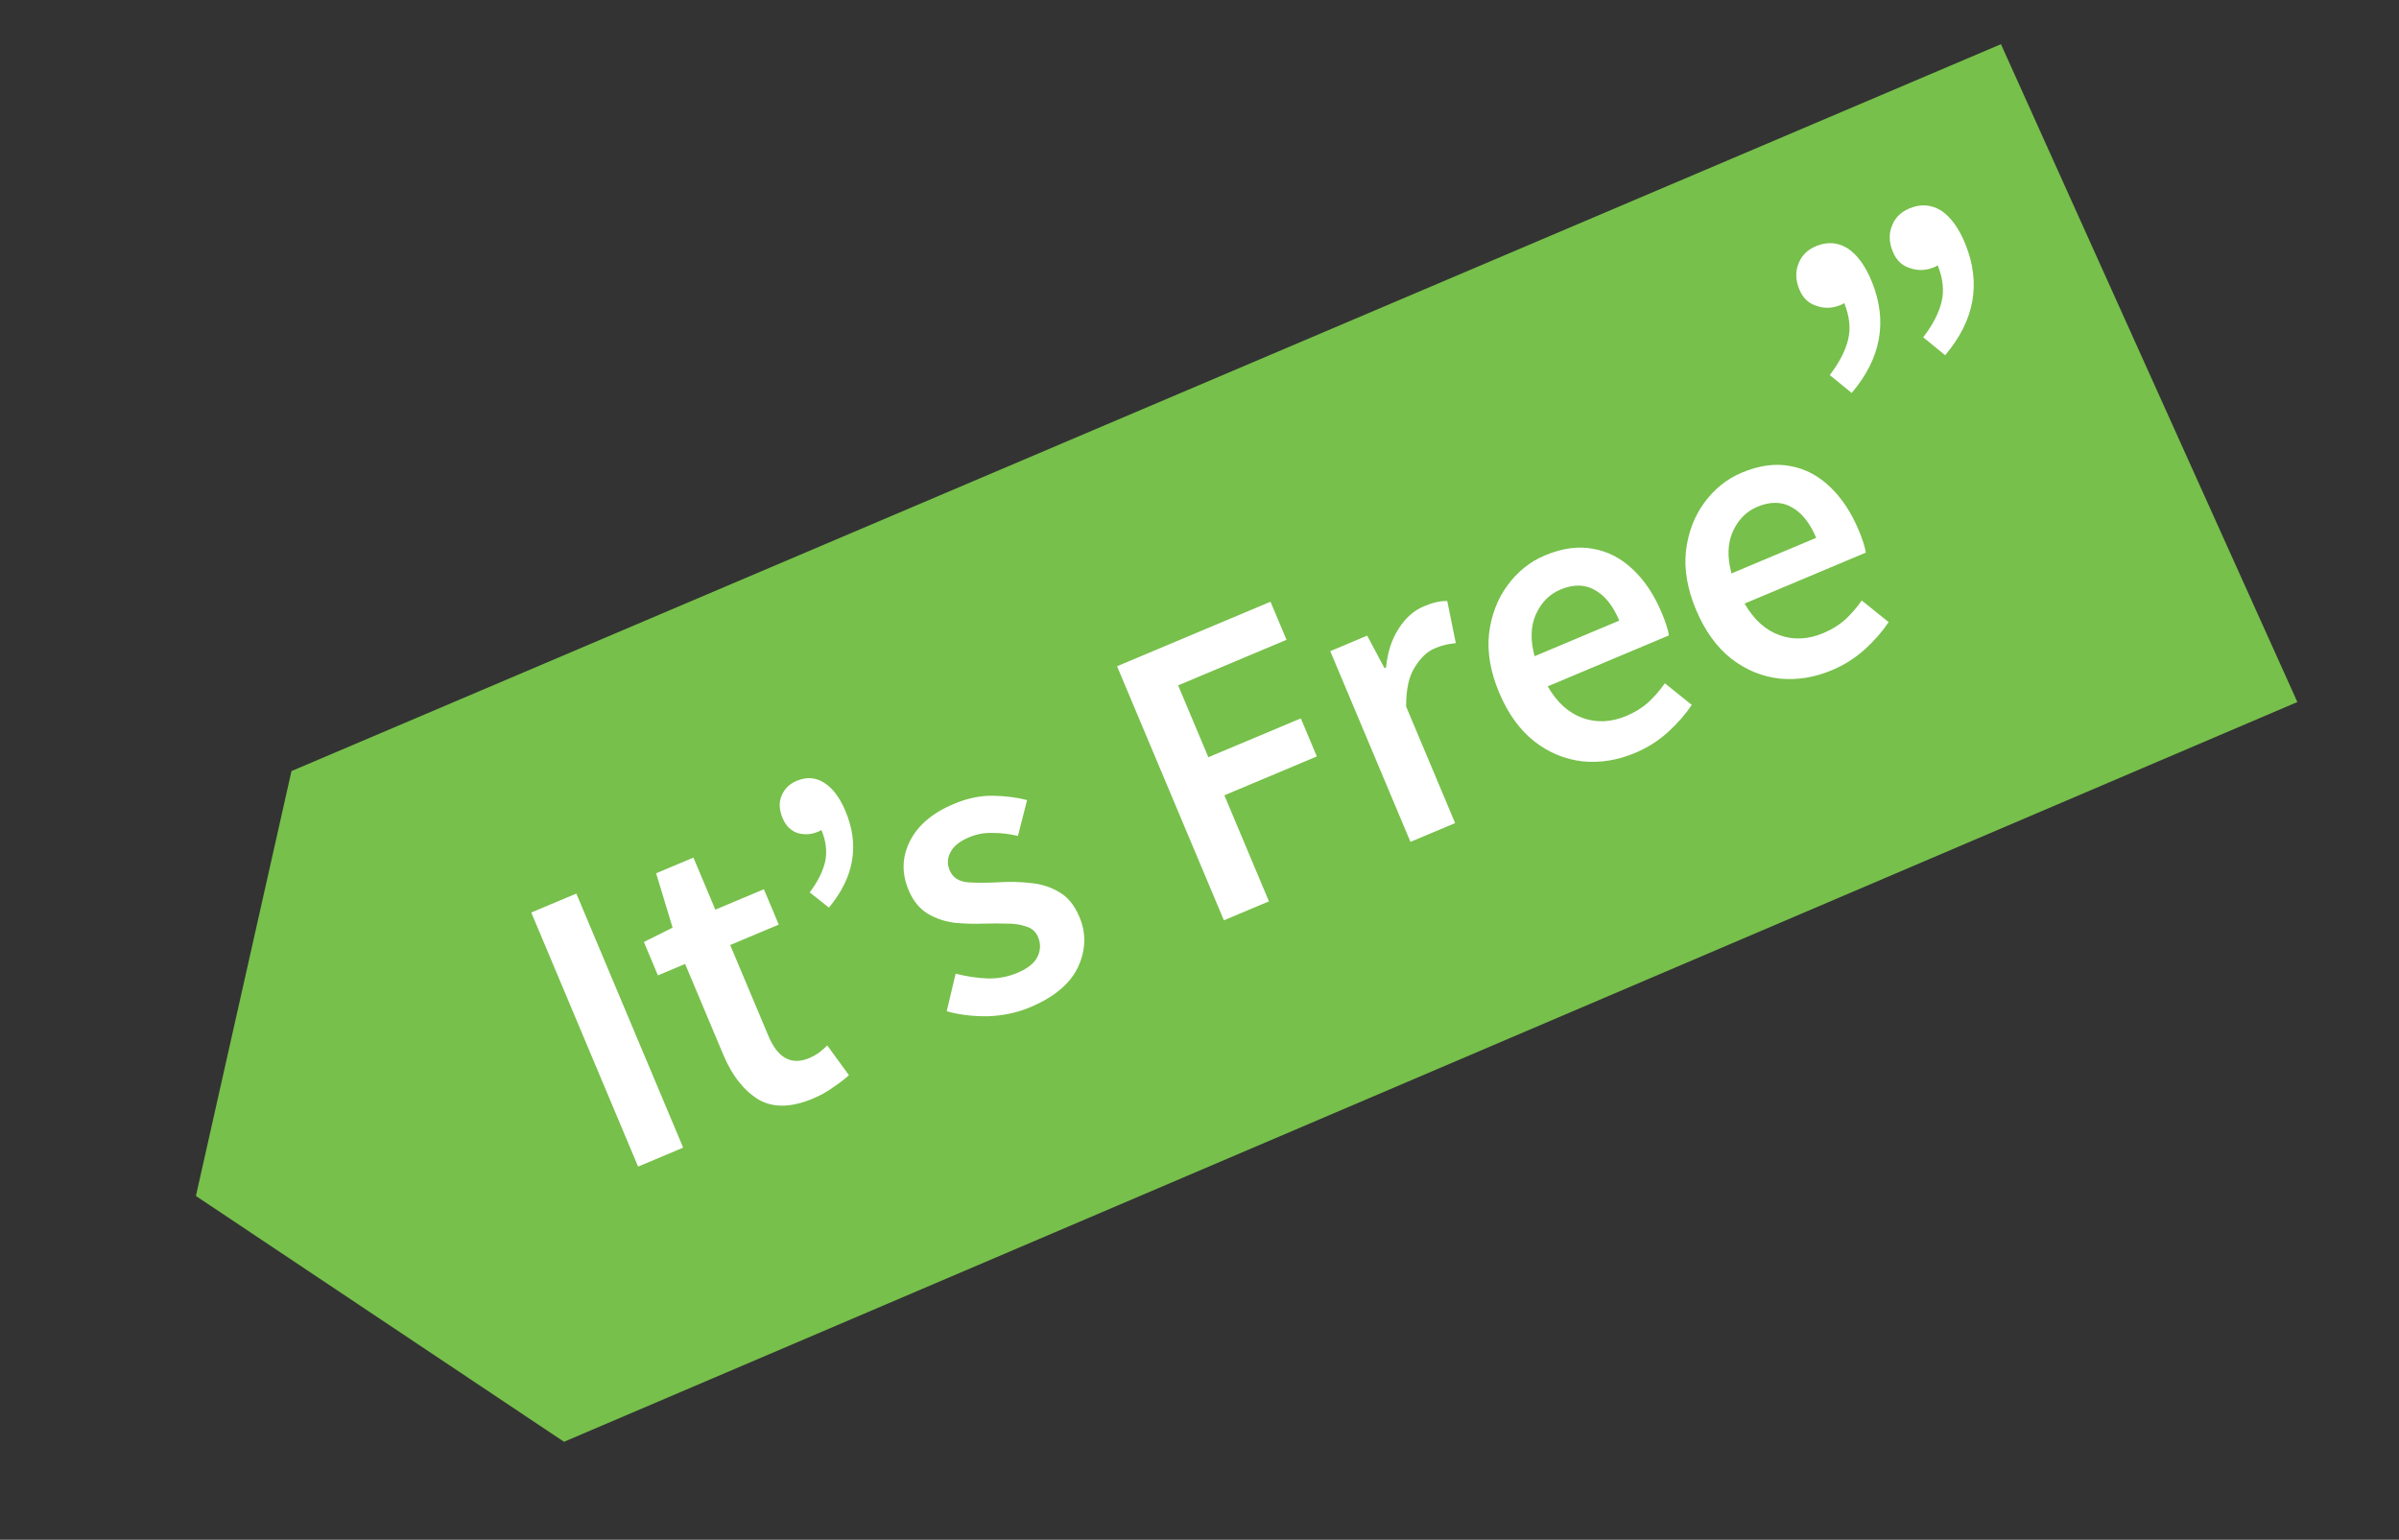
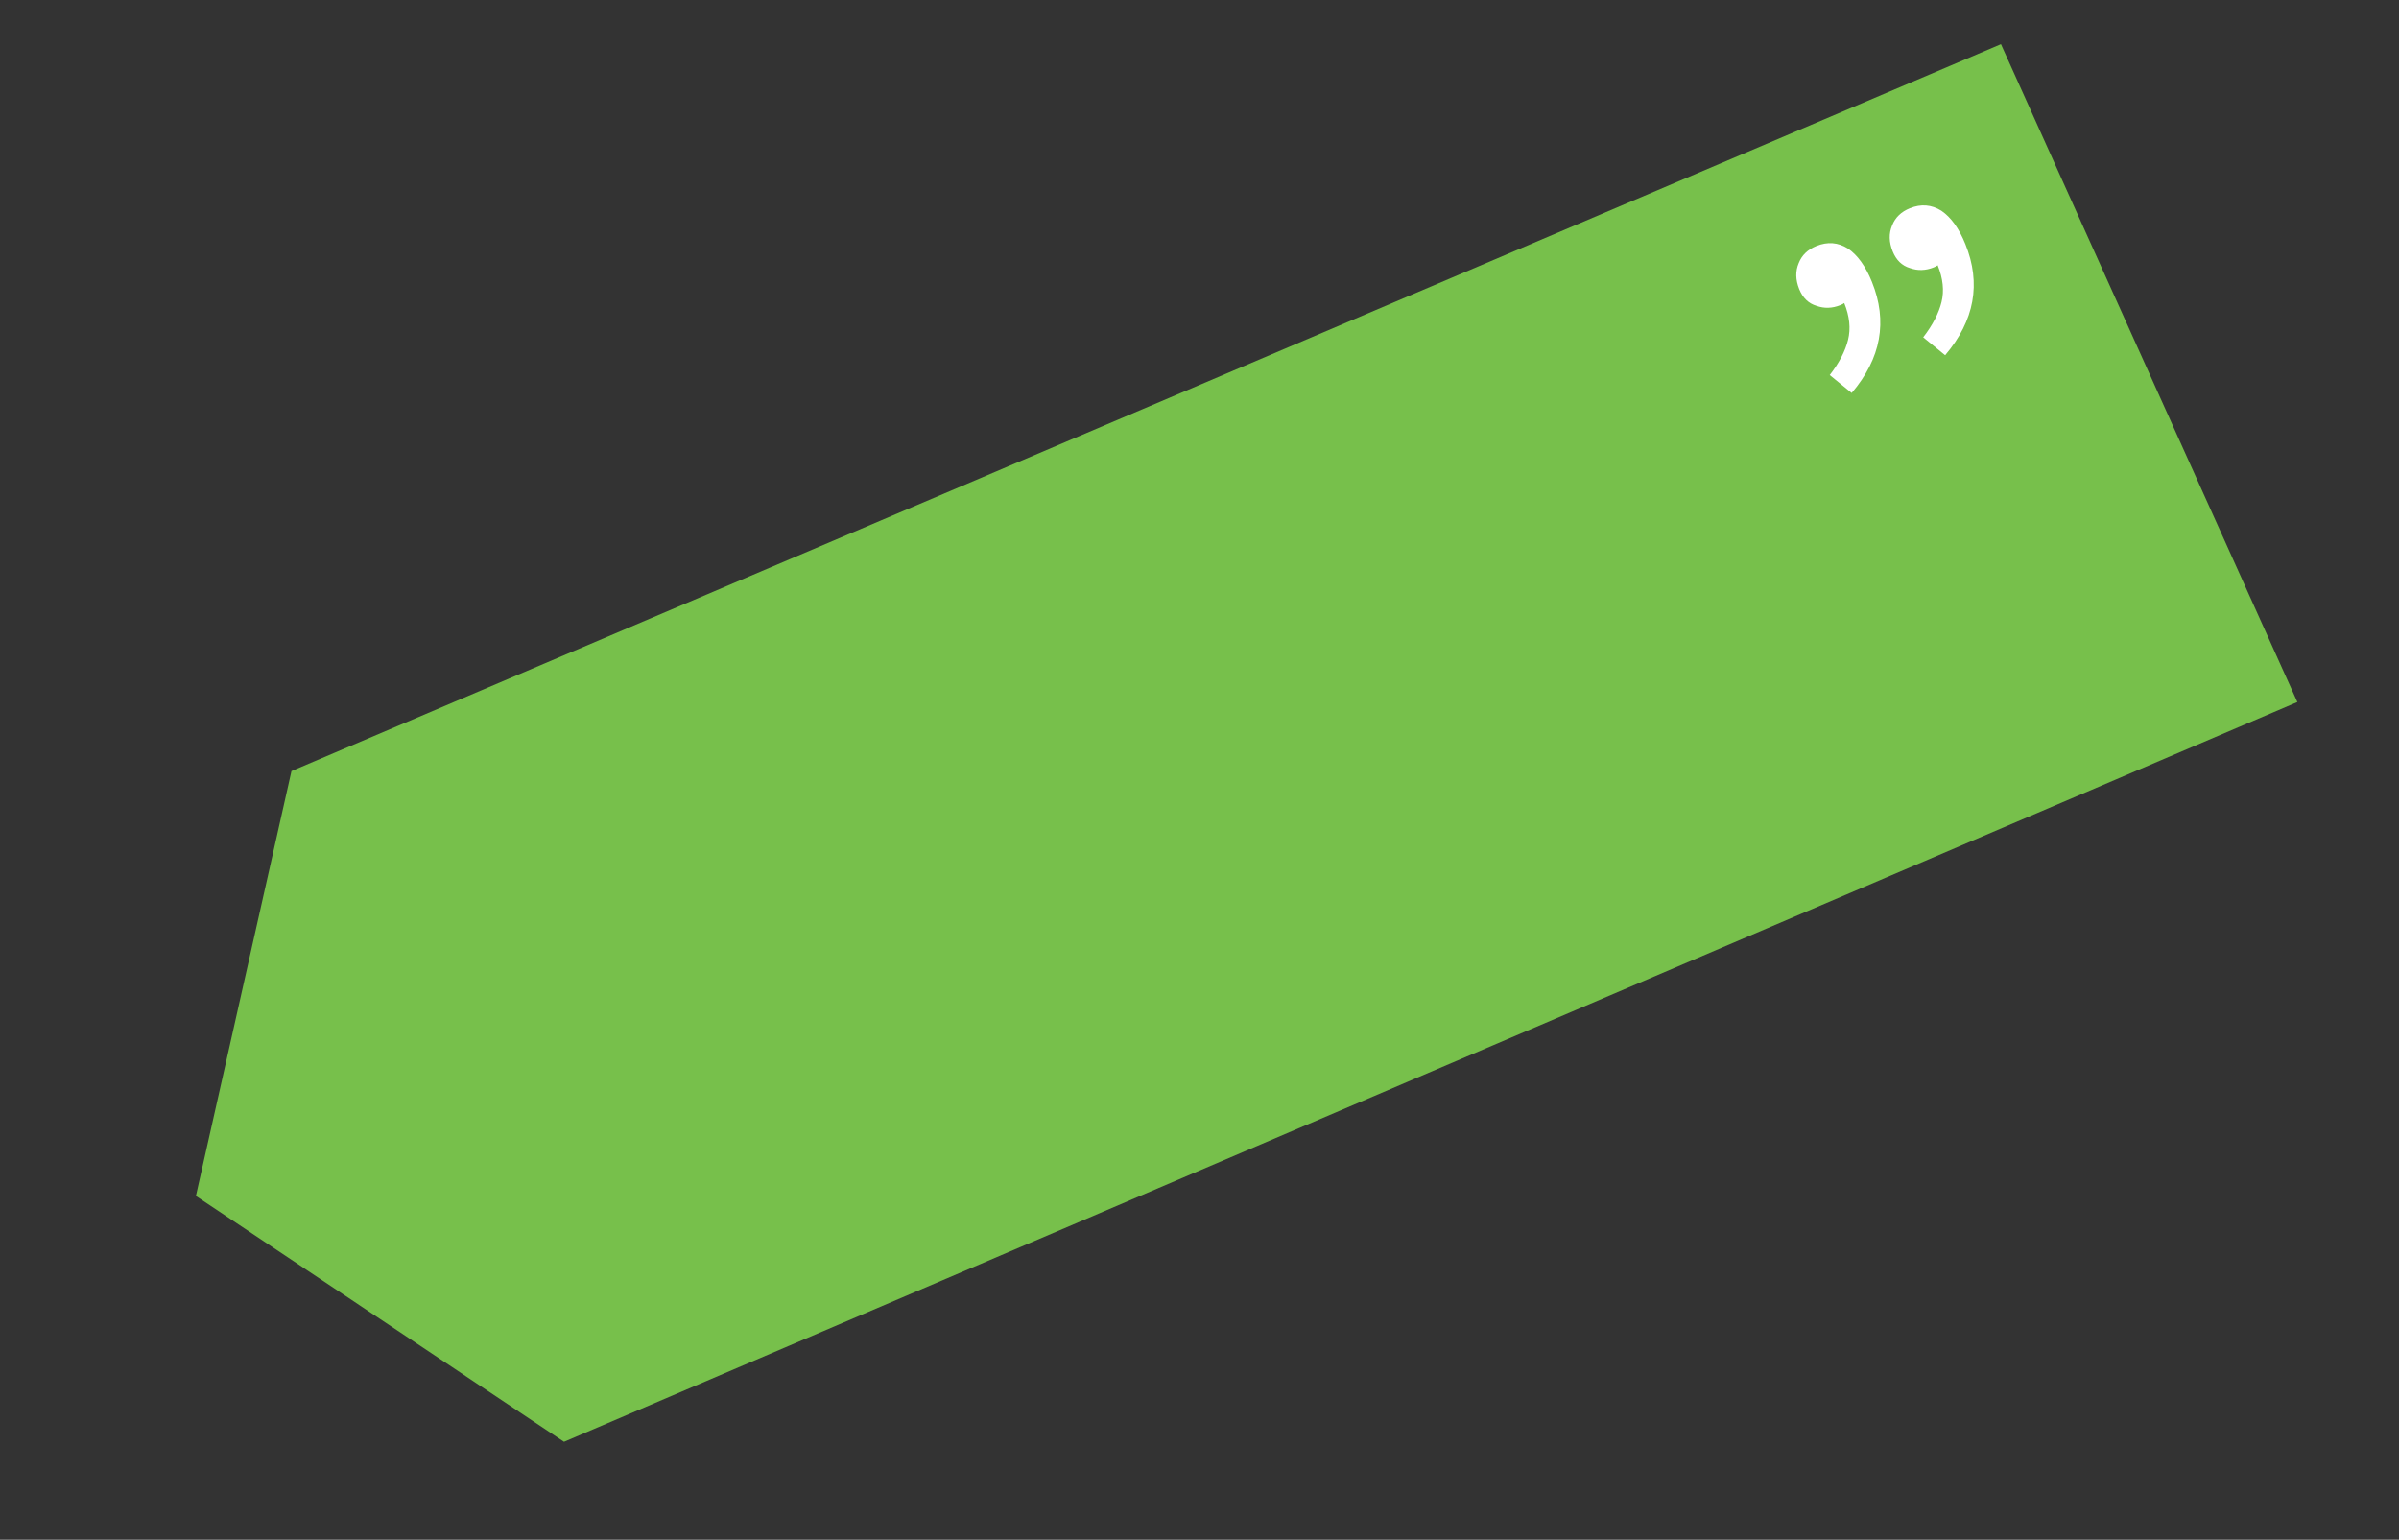
<svg xmlns="http://www.w3.org/2000/svg" width="148" height="95" viewBox="0 0 148 95" fill="none">
  <rect x="0" y="0" width="148" height="95" fill="#333333" stroke="none" />
  <path d="M17.982 47.574L12.086 73.789L34.796 88.956L141.73 43.314L123.443 2.726L17.982 47.574Z" fill="#77C04B" />
  <path d="M117.826 12.847C118.513 12.569 119.161 12.621 119.768 13.002C120.365 13.409 120.858 14.095 121.248 15.061C122.231 17.493 121.815 19.778 120.001 21.916L118.647 20.81C119.228 20.057 119.605 19.332 119.777 18.636C119.949 17.94 119.87 17.184 119.54 16.367C119.492 16.408 119.412 16.451 119.301 16.496C118.799 16.698 118.309 16.713 117.828 16.54C117.337 16.393 116.982 16.05 116.765 15.512C116.532 14.936 116.521 14.401 116.731 13.905C116.923 13.417 117.288 13.065 117.826 12.847ZM112.061 15.177C112.748 14.899 113.395 14.951 114.003 15.332C114.599 15.739 115.093 16.425 115.483 17.391C116.466 19.823 116.05 22.108 114.235 24.245L112.881 23.14C113.462 22.387 113.839 21.662 114.011 20.966C114.184 20.27 114.105 19.513 113.775 18.696C113.727 18.738 113.647 18.78 113.535 18.826C113.034 19.028 112.543 19.043 112.063 18.87C111.571 18.723 111.217 18.38 110.999 17.841C110.767 17.266 110.755 16.73 110.966 16.235C111.157 15.747 111.522 15.394 112.061 15.177Z" fill="white" />
-   <path d="M39.366 71.977L32.775 56.302L35.556 55.133L42.146 70.808L39.366 71.977ZM50.158 67.778C48.8 68.349 47.668 68.364 46.764 67.823C45.869 67.259 45.156 66.346 44.625 65.084L42.267 59.475L40.589 60.181L39.723 58.119L41.494 57.234L40.479 53.881L42.78 52.913L44.13 56.125L47.126 54.865L48.043 57.047L45.047 58.306L47.405 63.915C47.983 65.289 48.823 65.744 49.926 65.281C50.134 65.193 50.339 65.079 50.543 64.936C50.74 64.778 50.904 64.634 51.037 64.503L52.373 66.339C52.101 66.585 51.773 66.835 51.392 67.09C51.032 67.354 50.621 67.583 50.158 67.778ZM51.138 55.999L49.953 55.059C50.447 54.4 50.764 53.769 50.905 53.164C51.039 52.544 50.961 51.89 50.672 51.203C50.631 51.239 50.563 51.277 50.467 51.317C50.051 51.492 49.63 51.519 49.203 51.398C48.785 51.254 48.479 50.95 48.284 50.486C48.069 49.975 48.045 49.515 48.212 49.107C48.388 48.675 48.699 48.366 49.147 48.178C49.754 47.922 50.315 47.959 50.829 48.288C51.359 48.611 51.803 49.195 52.159 50.042C53.039 52.135 52.699 54.121 51.138 55.999ZM63.549 62.147C62.75 62.483 61.888 62.667 60.961 62.7C60.028 62.716 59.176 62.613 58.406 62.392L58.955 60.074C59.65 60.252 60.312 60.35 60.94 60.368C61.568 60.386 62.177 60.27 62.768 60.022C63.408 59.753 63.822 59.419 64.011 59.02C64.201 58.621 64.211 58.221 64.043 57.822C63.902 57.486 63.66 57.268 63.317 57.168C62.983 57.045 62.591 56.984 62.141 56.986C61.683 56.971 61.213 56.971 60.731 56.986C60.139 57.01 59.53 56.993 58.904 56.936C58.288 56.857 57.73 56.669 57.229 56.372C56.721 56.059 56.329 55.575 56.054 54.919C55.617 53.881 55.645 52.873 56.136 51.895C56.628 50.918 57.529 50.153 58.839 49.602C59.67 49.253 60.473 49.084 61.249 49.097C62.025 49.109 62.73 49.198 63.364 49.364L62.799 51.576C62.256 51.447 61.732 51.385 61.227 51.391C60.731 51.374 60.251 51.463 59.788 51.657C59.196 51.906 58.811 52.219 58.63 52.595C58.444 52.956 58.428 53.32 58.582 53.687C58.777 54.151 59.164 54.401 59.744 54.44C60.325 54.478 60.981 54.474 61.714 54.429C62.338 54.392 62.966 54.41 63.599 54.483C64.224 54.54 64.799 54.721 65.322 55.028C65.862 55.327 66.286 55.844 66.595 56.58C67.019 57.586 66.99 58.614 66.509 59.662C66.022 60.694 65.035 61.523 63.549 62.147ZM75.505 56.782L68.914 41.107L78.381 37.127L79.369 39.476L72.682 42.287L74.546 46.721L80.251 44.323L81.238 46.672L75.534 49.07L78.285 55.613L75.505 56.782ZM87.015 51.943L82.067 40.175L84.344 39.217L85.412 41.222L85.508 41.182C85.601 40.24 85.859 39.445 86.282 38.797C86.699 38.133 87.219 37.67 87.842 37.408C88.401 37.173 88.882 37.065 89.285 37.083L89.813 39.682C89.579 39.705 89.367 39.738 89.178 39.78C88.988 39.822 88.766 39.896 88.51 40.004C88.047 40.199 87.637 40.587 87.28 41.17C86.917 41.736 86.739 42.544 86.748 43.594L89.771 50.784L87.015 51.943ZM100.876 46.453C99.789 46.91 98.706 47.084 97.626 46.974C96.538 46.848 95.548 46.437 94.654 45.741C93.753 45.03 93.03 44.027 92.486 42.732C91.948 41.454 91.74 40.244 91.862 39.102C92 37.954 92.38 36.957 93.003 36.113C93.625 35.268 94.392 34.654 95.303 34.271C96.373 33.821 97.369 33.684 98.289 33.862C99.203 34.023 100.022 34.449 100.745 35.142C101.462 35.818 102.053 36.708 102.516 37.81C102.758 38.385 102.906 38.849 102.961 39.203L95.483 42.347C96.047 43.331 96.762 43.981 97.627 44.294C98.492 44.607 99.396 44.565 100.339 44.169C100.85 43.954 101.291 43.684 101.662 43.359C102.042 43.011 102.391 42.61 102.708 42.157L104.368 43.49C103.964 44.093 103.468 44.658 102.882 45.187C102.296 45.715 101.627 46.138 100.876 46.453ZM94.673 40.487L99.898 38.29C99.515 37.38 99.016 36.753 98.402 36.409C97.78 36.05 97.07 36.038 96.271 36.374C95.584 36.663 95.077 37.177 94.748 37.917C94.429 38.634 94.404 39.491 94.673 40.487ZM113.024 41.346C111.937 41.803 110.854 41.976 109.773 41.866C108.686 41.74 107.696 41.33 106.801 40.634C105.9 39.922 105.178 38.919 104.634 37.625C104.096 36.346 103.888 35.136 104.01 33.995C104.148 32.846 104.528 31.85 105.15 31.005C105.773 30.16 106.54 29.547 107.45 29.164C108.521 28.714 109.516 28.577 110.437 28.754C111.351 28.915 112.17 29.342 112.893 30.034C113.61 30.71 114.2 31.6 114.664 32.703C114.906 33.278 115.054 33.742 115.108 34.095L107.63 37.239C108.195 38.224 108.91 38.873 109.775 39.186C110.64 39.499 111.544 39.458 112.486 39.062C112.998 38.847 113.439 38.577 113.81 38.251C114.19 37.903 114.539 37.503 114.856 37.05L116.516 38.383C116.111 38.985 115.616 39.551 115.03 40.079C114.443 40.608 113.775 41.03 113.024 41.346ZM106.82 35.38L112.045 33.183C111.662 32.272 111.164 31.645 110.549 31.302C109.928 30.942 109.218 30.931 108.419 31.267C107.732 31.555 107.224 32.07 106.896 32.809C106.577 33.526 106.552 34.383 106.82 35.38Z" fill="white" />
</svg>